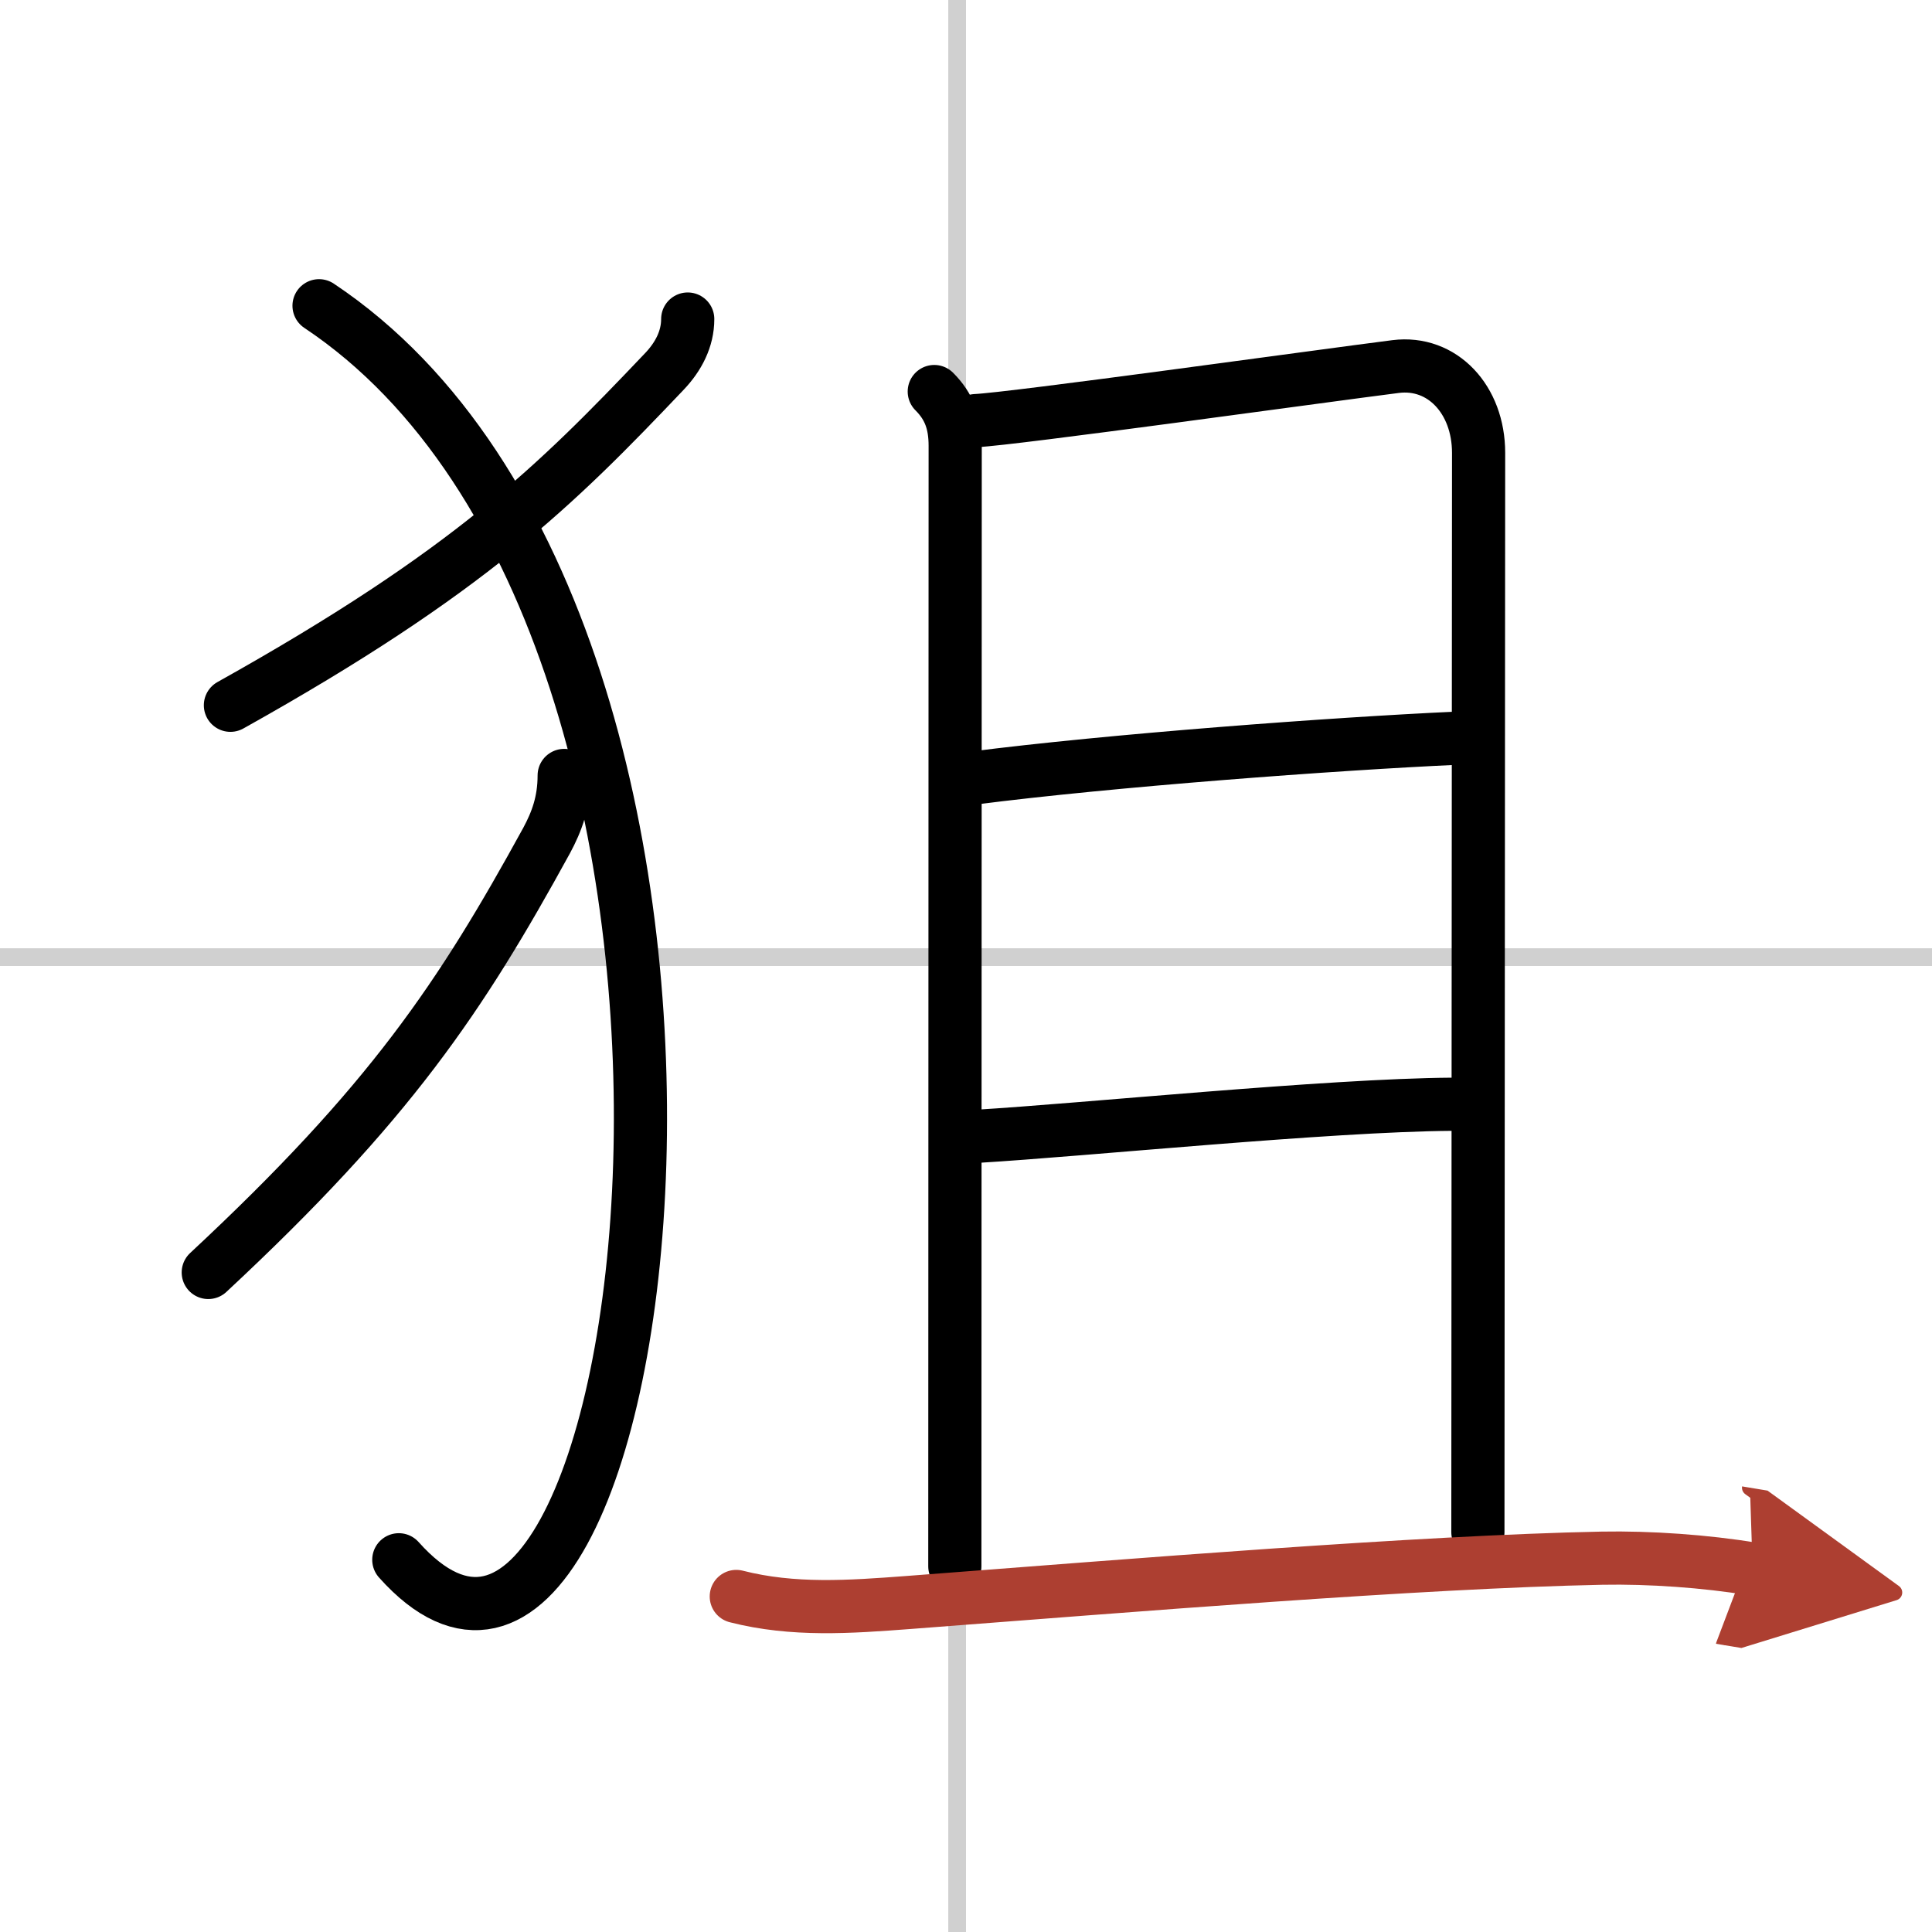
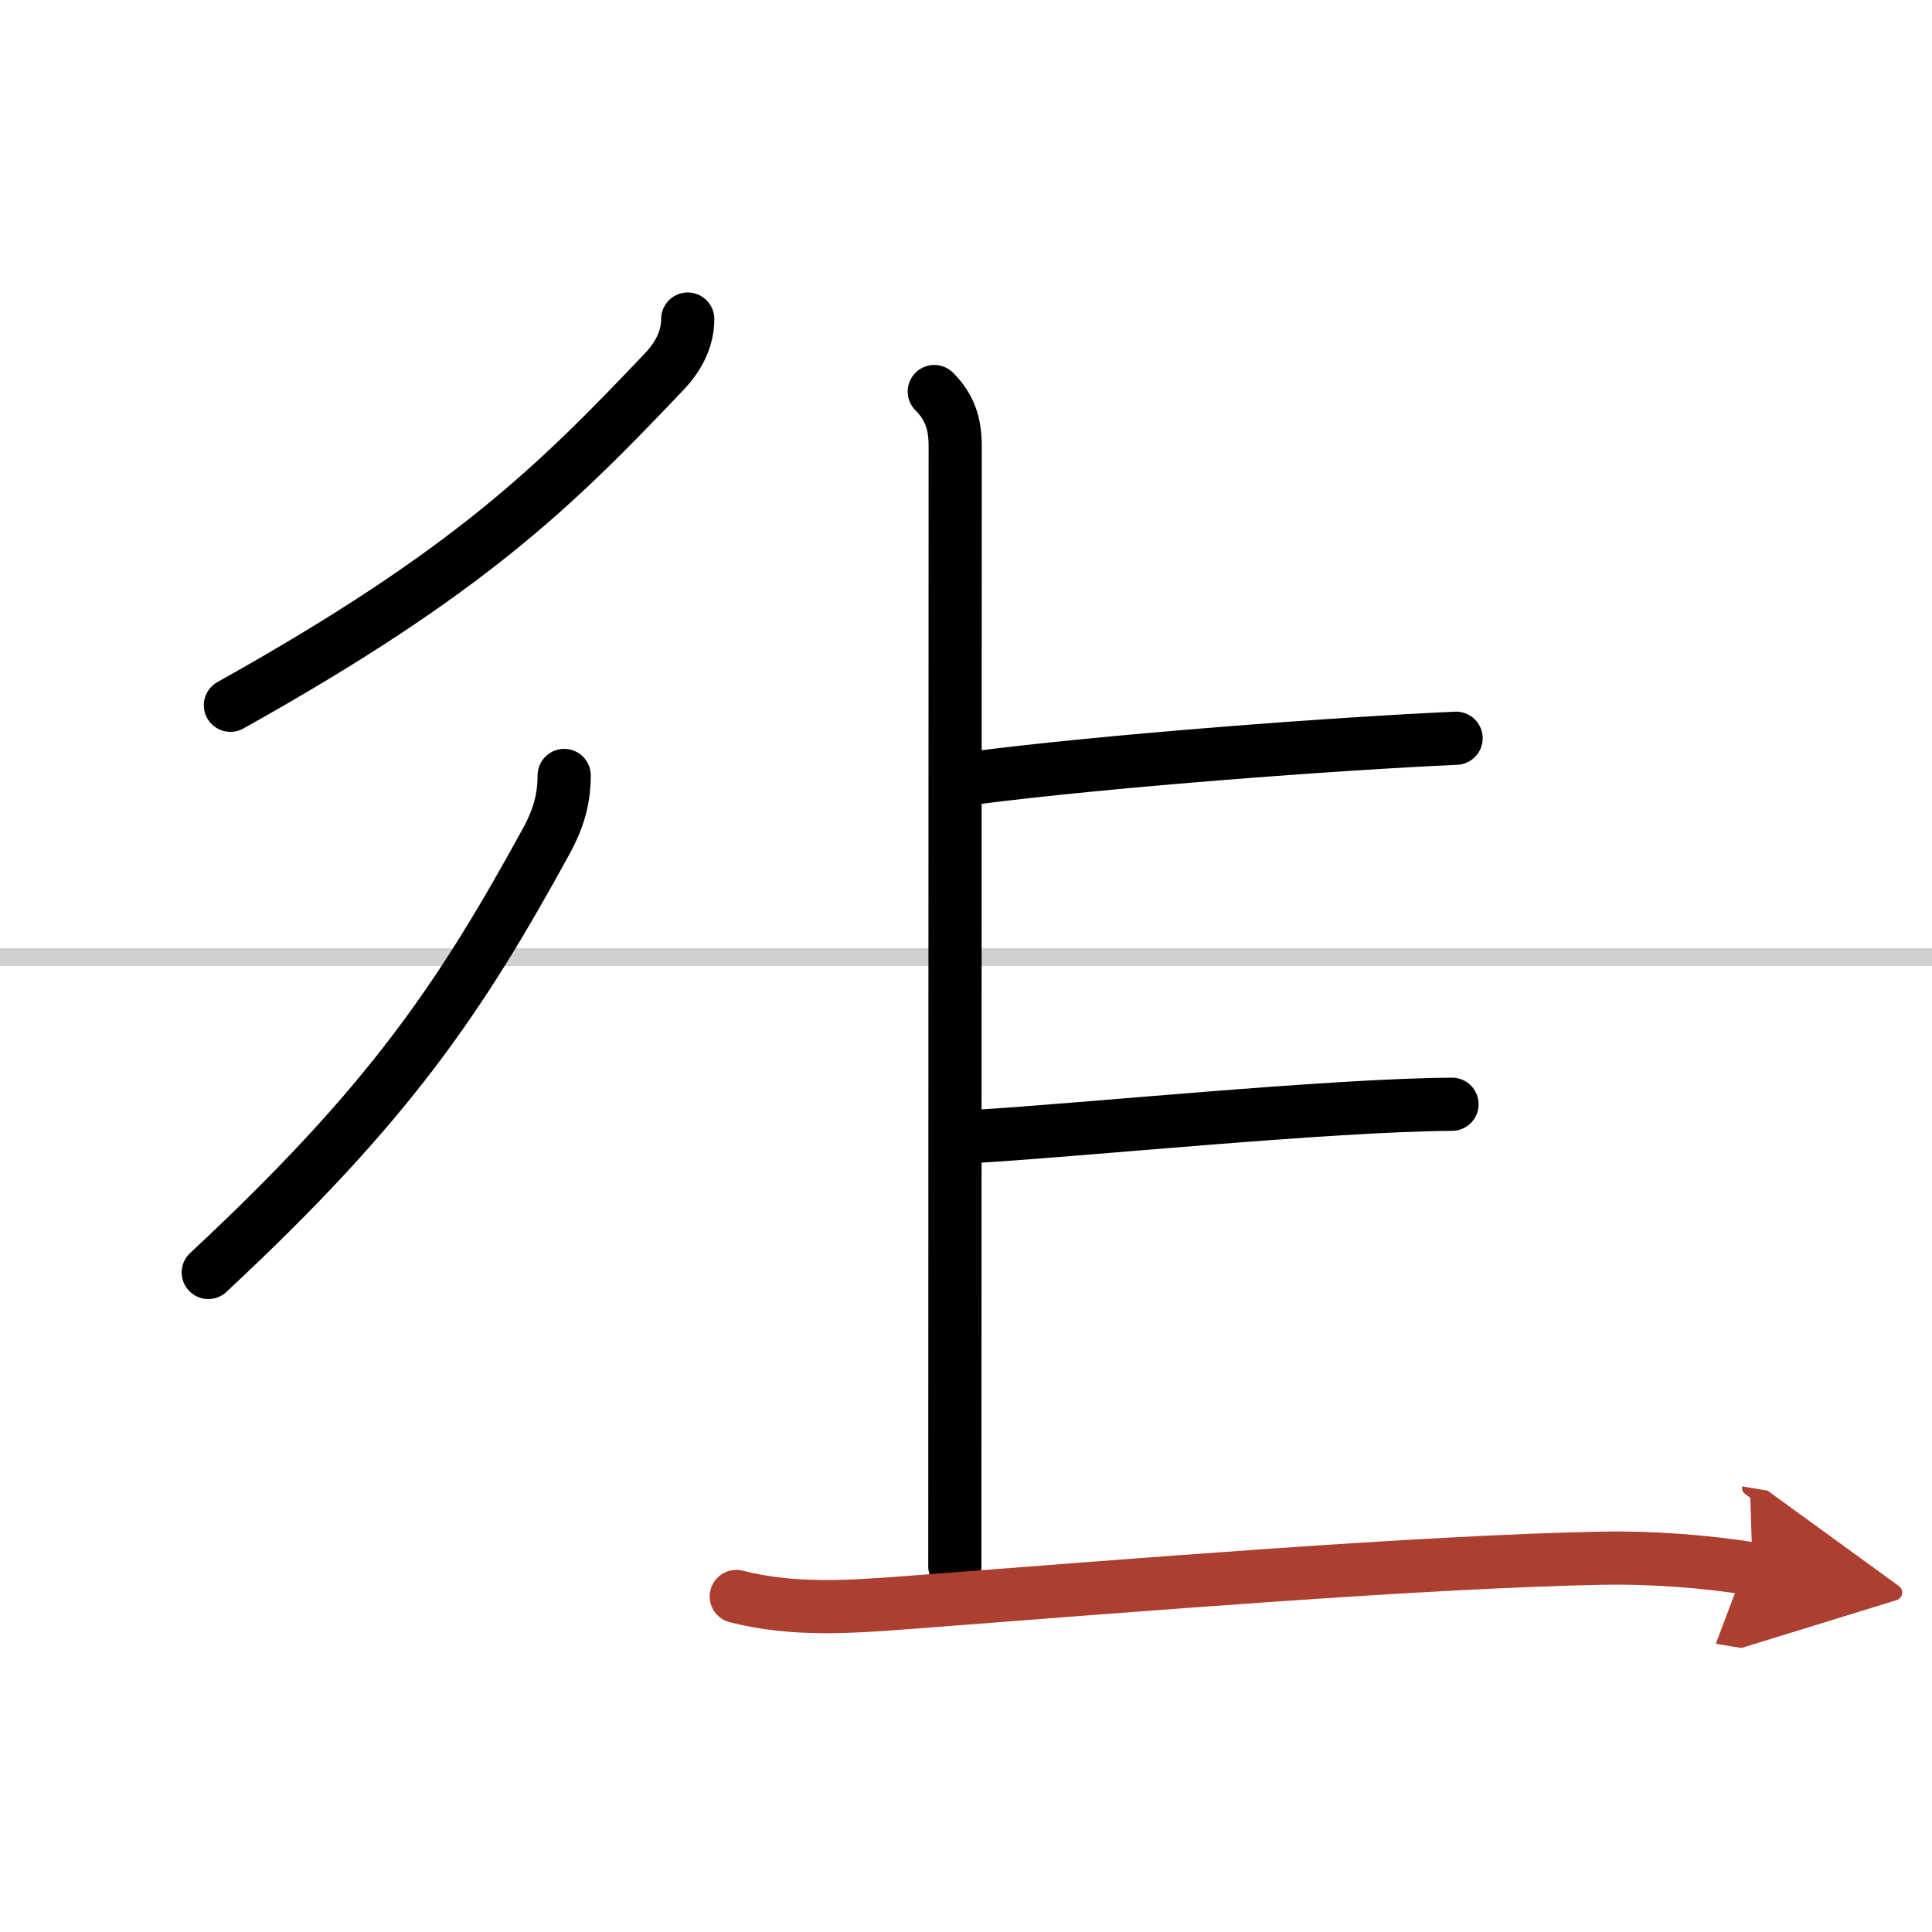
<svg xmlns="http://www.w3.org/2000/svg" width="400" height="400" viewBox="0 0 109 109">
  <defs>
    <marker id="a" markerWidth="4" orient="auto" refX="1" refY="5" viewBox="0 0 10 10">
      <polyline points="0 0 10 5 0 10 1 5" fill="#ad3f31" stroke="#ad3f31" />
    </marker>
  </defs>
  <g fill="none" stroke="#000" stroke-linecap="round" stroke-linejoin="round" stroke-width="3">
    <rect width="100%" height="100%" fill="#fff" stroke="#fff" />
-     <line x1="54" x2="54" y2="109" stroke="#d0d0d0" stroke-width="1" />
    <line x2="109" y1="54" y2="54" stroke="#d0d0d0" stroke-width="1" />
    <path d="M38.8,18c0,1.12-0.52,2.12-1.32,2.96C31.38,27.38,26.5,32.25,13,39.79" />
-     <path d="m18 17.25c27.75 18.5 19 87 4.5 70.75" />
    <path d="M31.83,43.75c0,1.5-0.42,2.61-0.99,3.67C26,56.25,22,62.25,11.75,71.79" />
    <path d="m52.71 22.09c0.85 0.85 1.18 1.78 1.18 3.06 0 1.03-0.02 60.37-0.02 63.22" />
-     <path d="m55.05 23.73c2.07-0.09 19.36-2.5 23.69-3.05 2.63-0.33 4.68 1.86 4.68 4.87 0 6.19-0.04 51.07-0.04 60.89" />
    <path d="m54.88 43.9c7.76-1 20.45-1.94 27.27-2.25" />
    <path d="m55.09 64.11c6.06-0.36 19.82-1.76 26.83-1.81" />
    <path d="m41.54 90.07c3.21 0.82 6.4 0.59 9.71 0.34 12.74-0.97 28.76-2.29 39.13-2.5 2.69-0.05 5.85 0.17 8.5 0.61" marker-end="url(#a)" stroke="#ad3f31" />
  </g>
</svg>